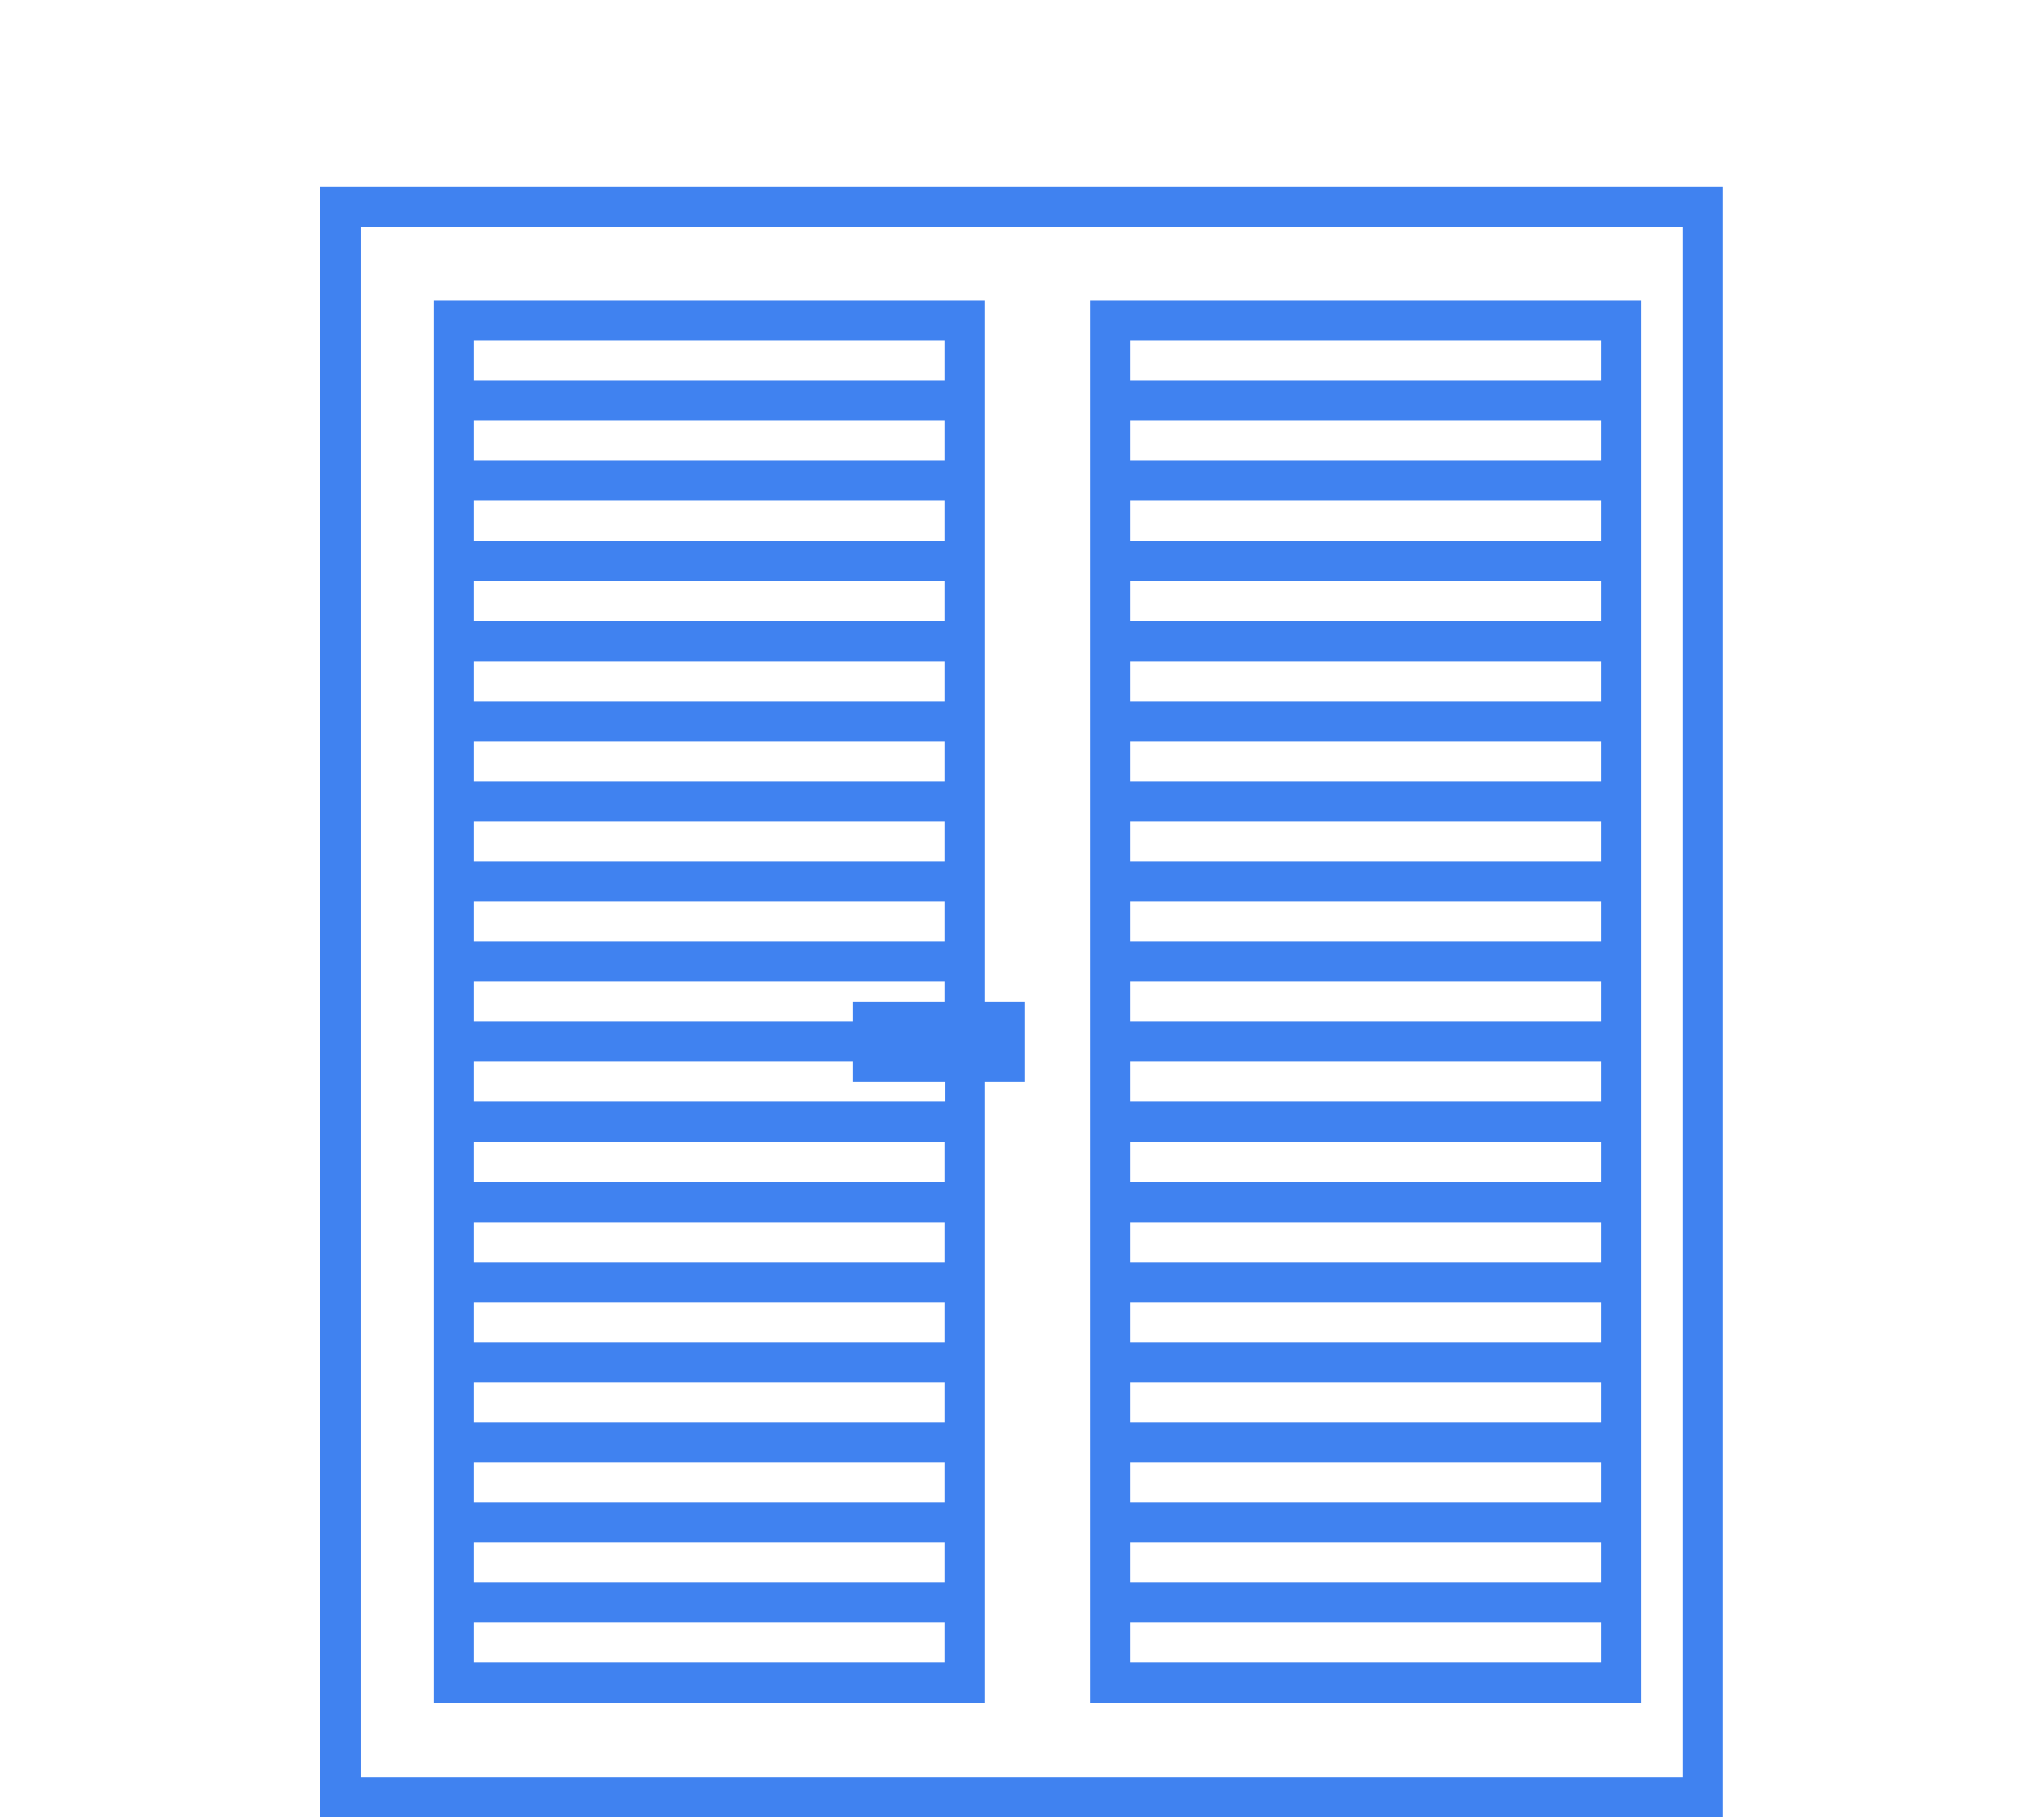
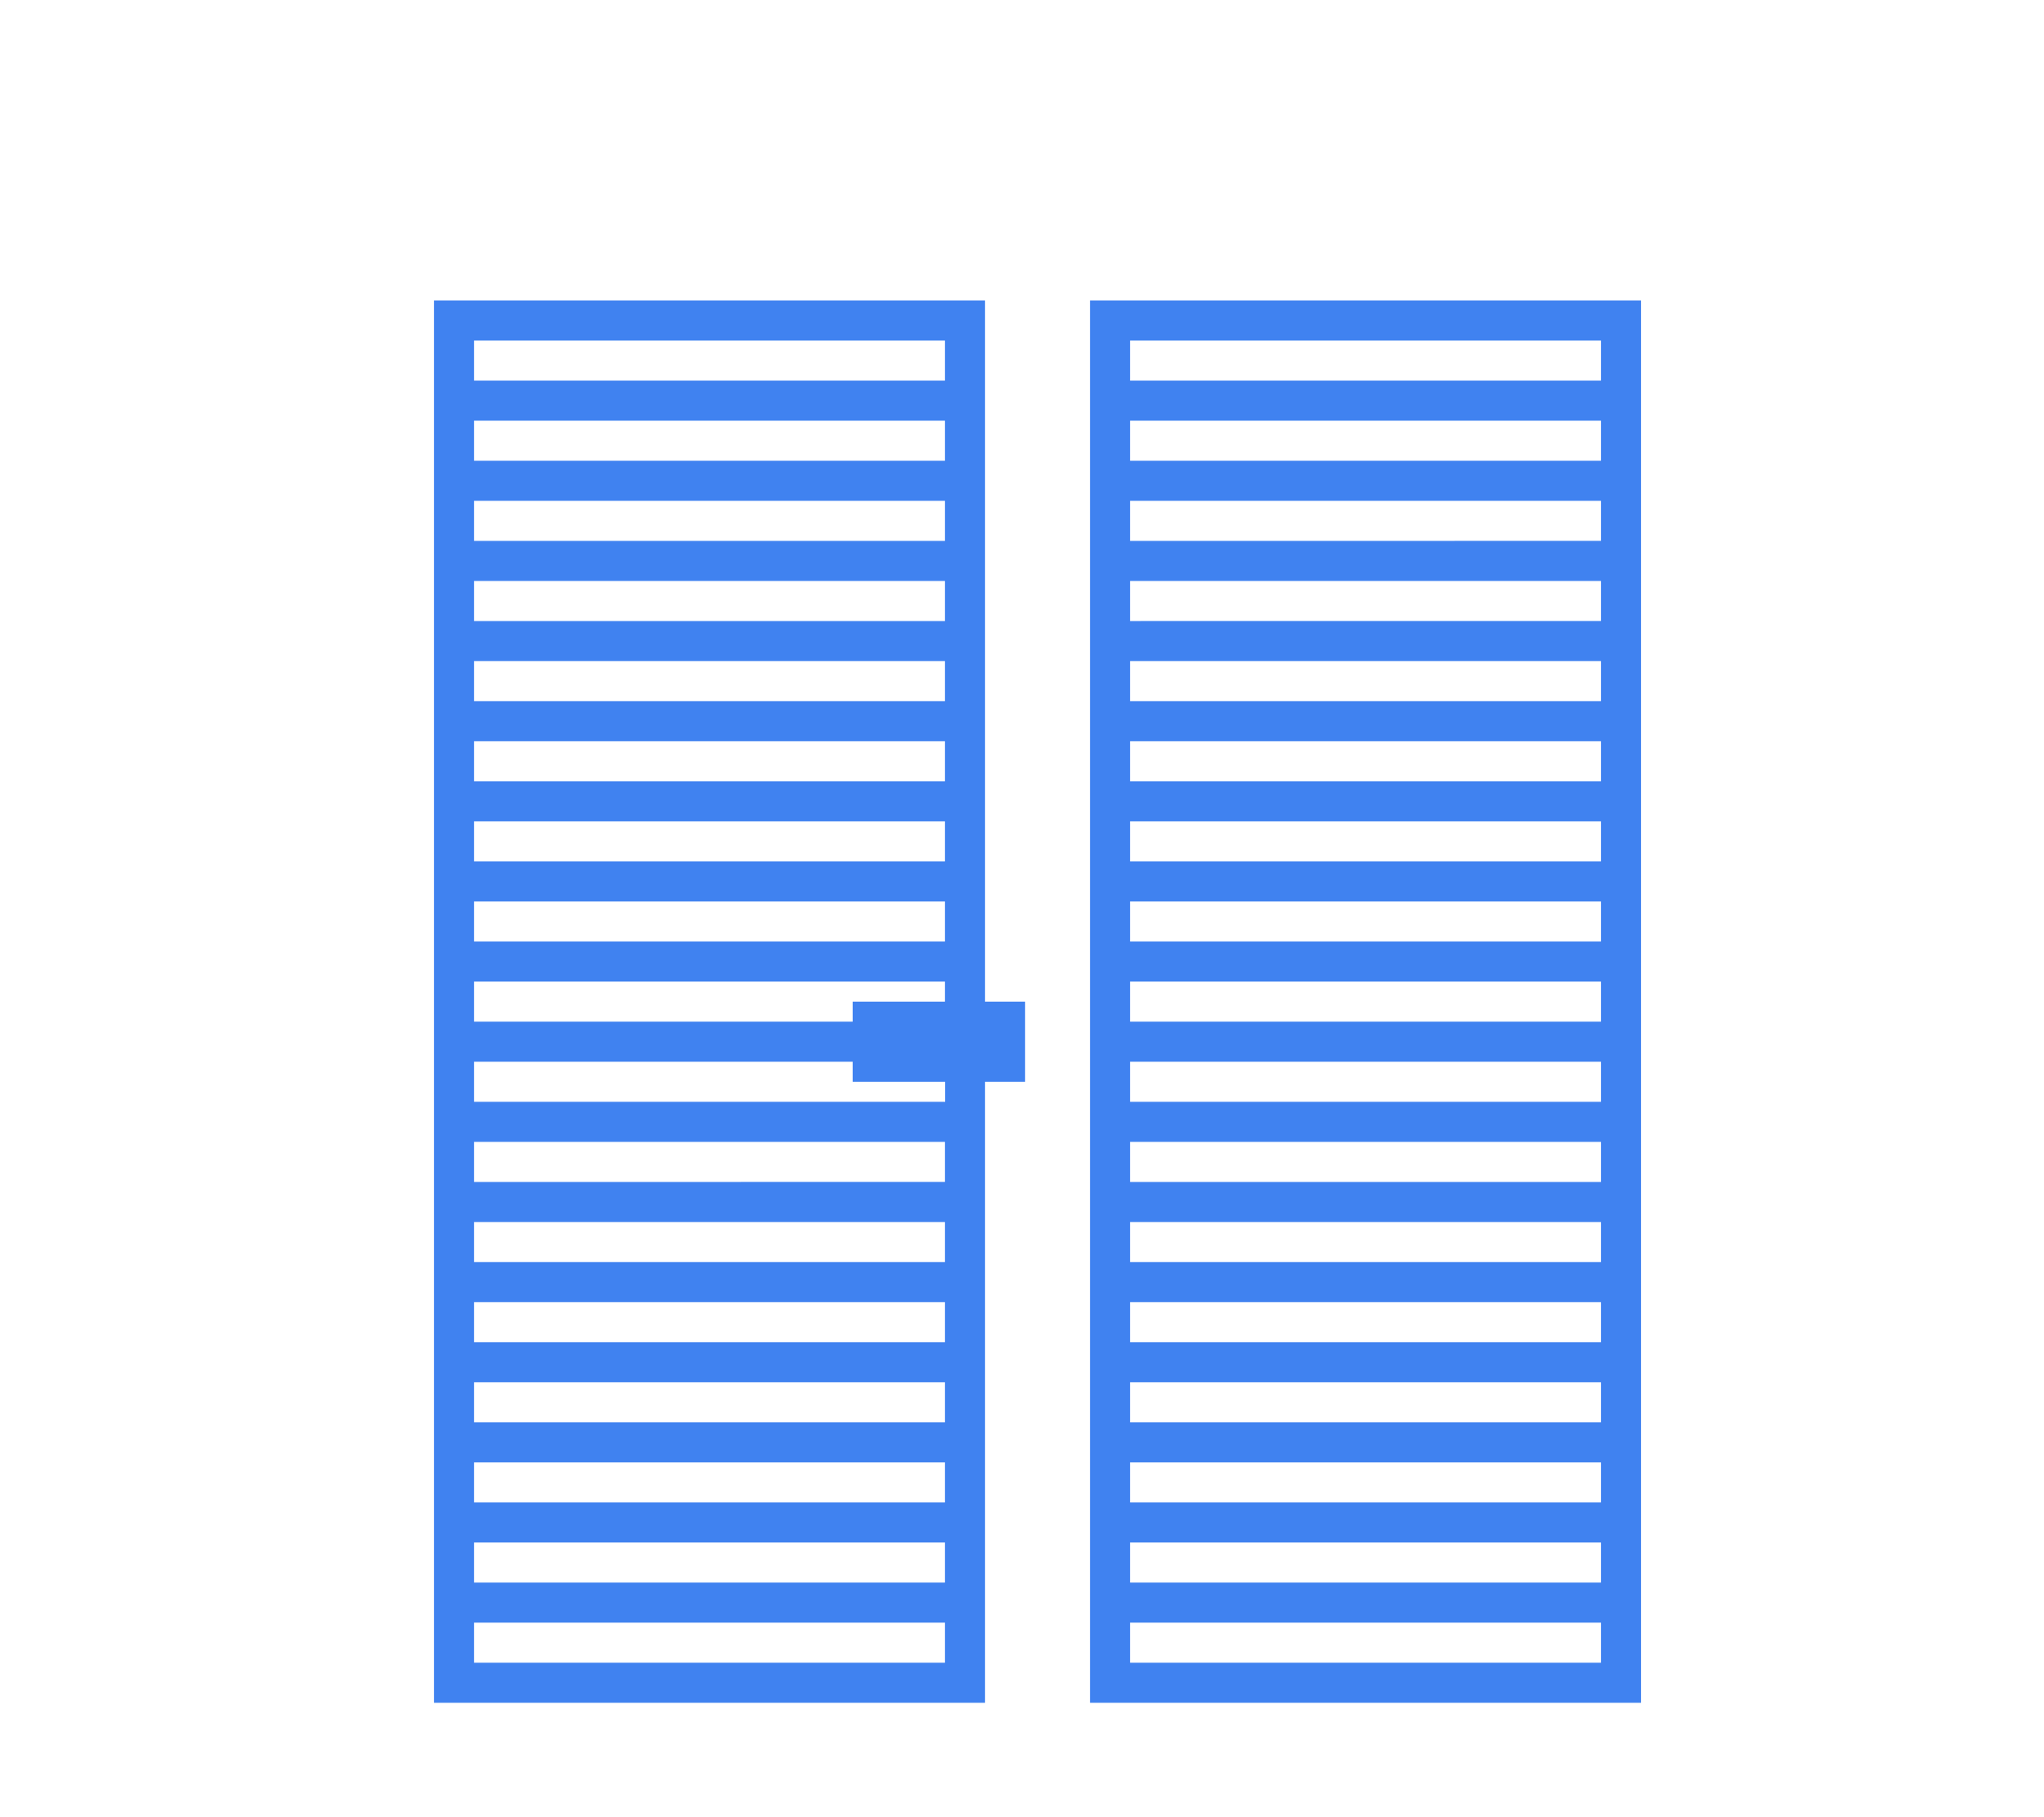
<svg xmlns="http://www.w3.org/2000/svg" id="Слой_1" data-name="Слой 1" viewBox="0 0 102.05 90.71">
  <defs>
    <style>.cls-1{fill:#4082f0;}</style>
  </defs>
  <title>Монтажная область 1 копия 3</title>
-   <path class="cls-1" d="M16,9.34V90.71H86V9.34ZM84,88.71H18V11.34H84Z" />
  <path class="cls-1" d="M49.18,54h2V50h-2V15H21.67V85H49.18ZM23.67,17H47.18v2H23.67Zm0,4H47.18v2H23.67Zm0,4H47.18v2H23.67Zm0,4H47.18v2H23.67Zm0,4H47.18v2H23.67Zm0,4H47.18v2H23.67Zm0,4H47.18v2H23.67Zm0,4H47.18v2H23.67Zm0,4H47.18v1H42.57v1H23.67ZM47.18,83H23.67v-2H47.18Zm0-4H23.67v-2H47.18Zm0-4H23.67v-2H47.18Zm0-4H23.67v-2H47.18Zm0-4H23.67v-2H47.18Zm0-4H23.67V61H47.18Zm0-4H23.67V57H47.18ZM23.67,55V53h18.9v1h4.62v1Z" />
  <path class="cls-1" d="M81.93,15H54.42V85H81.93Zm-2,68H56.42v-2H79.93Zm0-4H56.42v-2H79.93Zm0-4H56.42v-2H79.93Zm0-4H56.42v-2H79.93Zm0-4H56.42v-2H79.93Zm0-4H56.42V61H79.93Zm0-4H56.42V57H79.93Zm0-4H56.42V53H79.93Zm0-4H56.42V49H79.93Zm0-4H56.42V45H79.93Zm0-4H56.42V41H79.93Zm0-4H56.42V37H79.93Zm0-4H56.42V33H79.93Zm0-4H56.42V29H79.93Zm0-4H56.42V25H79.93Zm0-4H56.42V21H79.93Zm0-4H56.42V17H79.93Z" />
</svg>